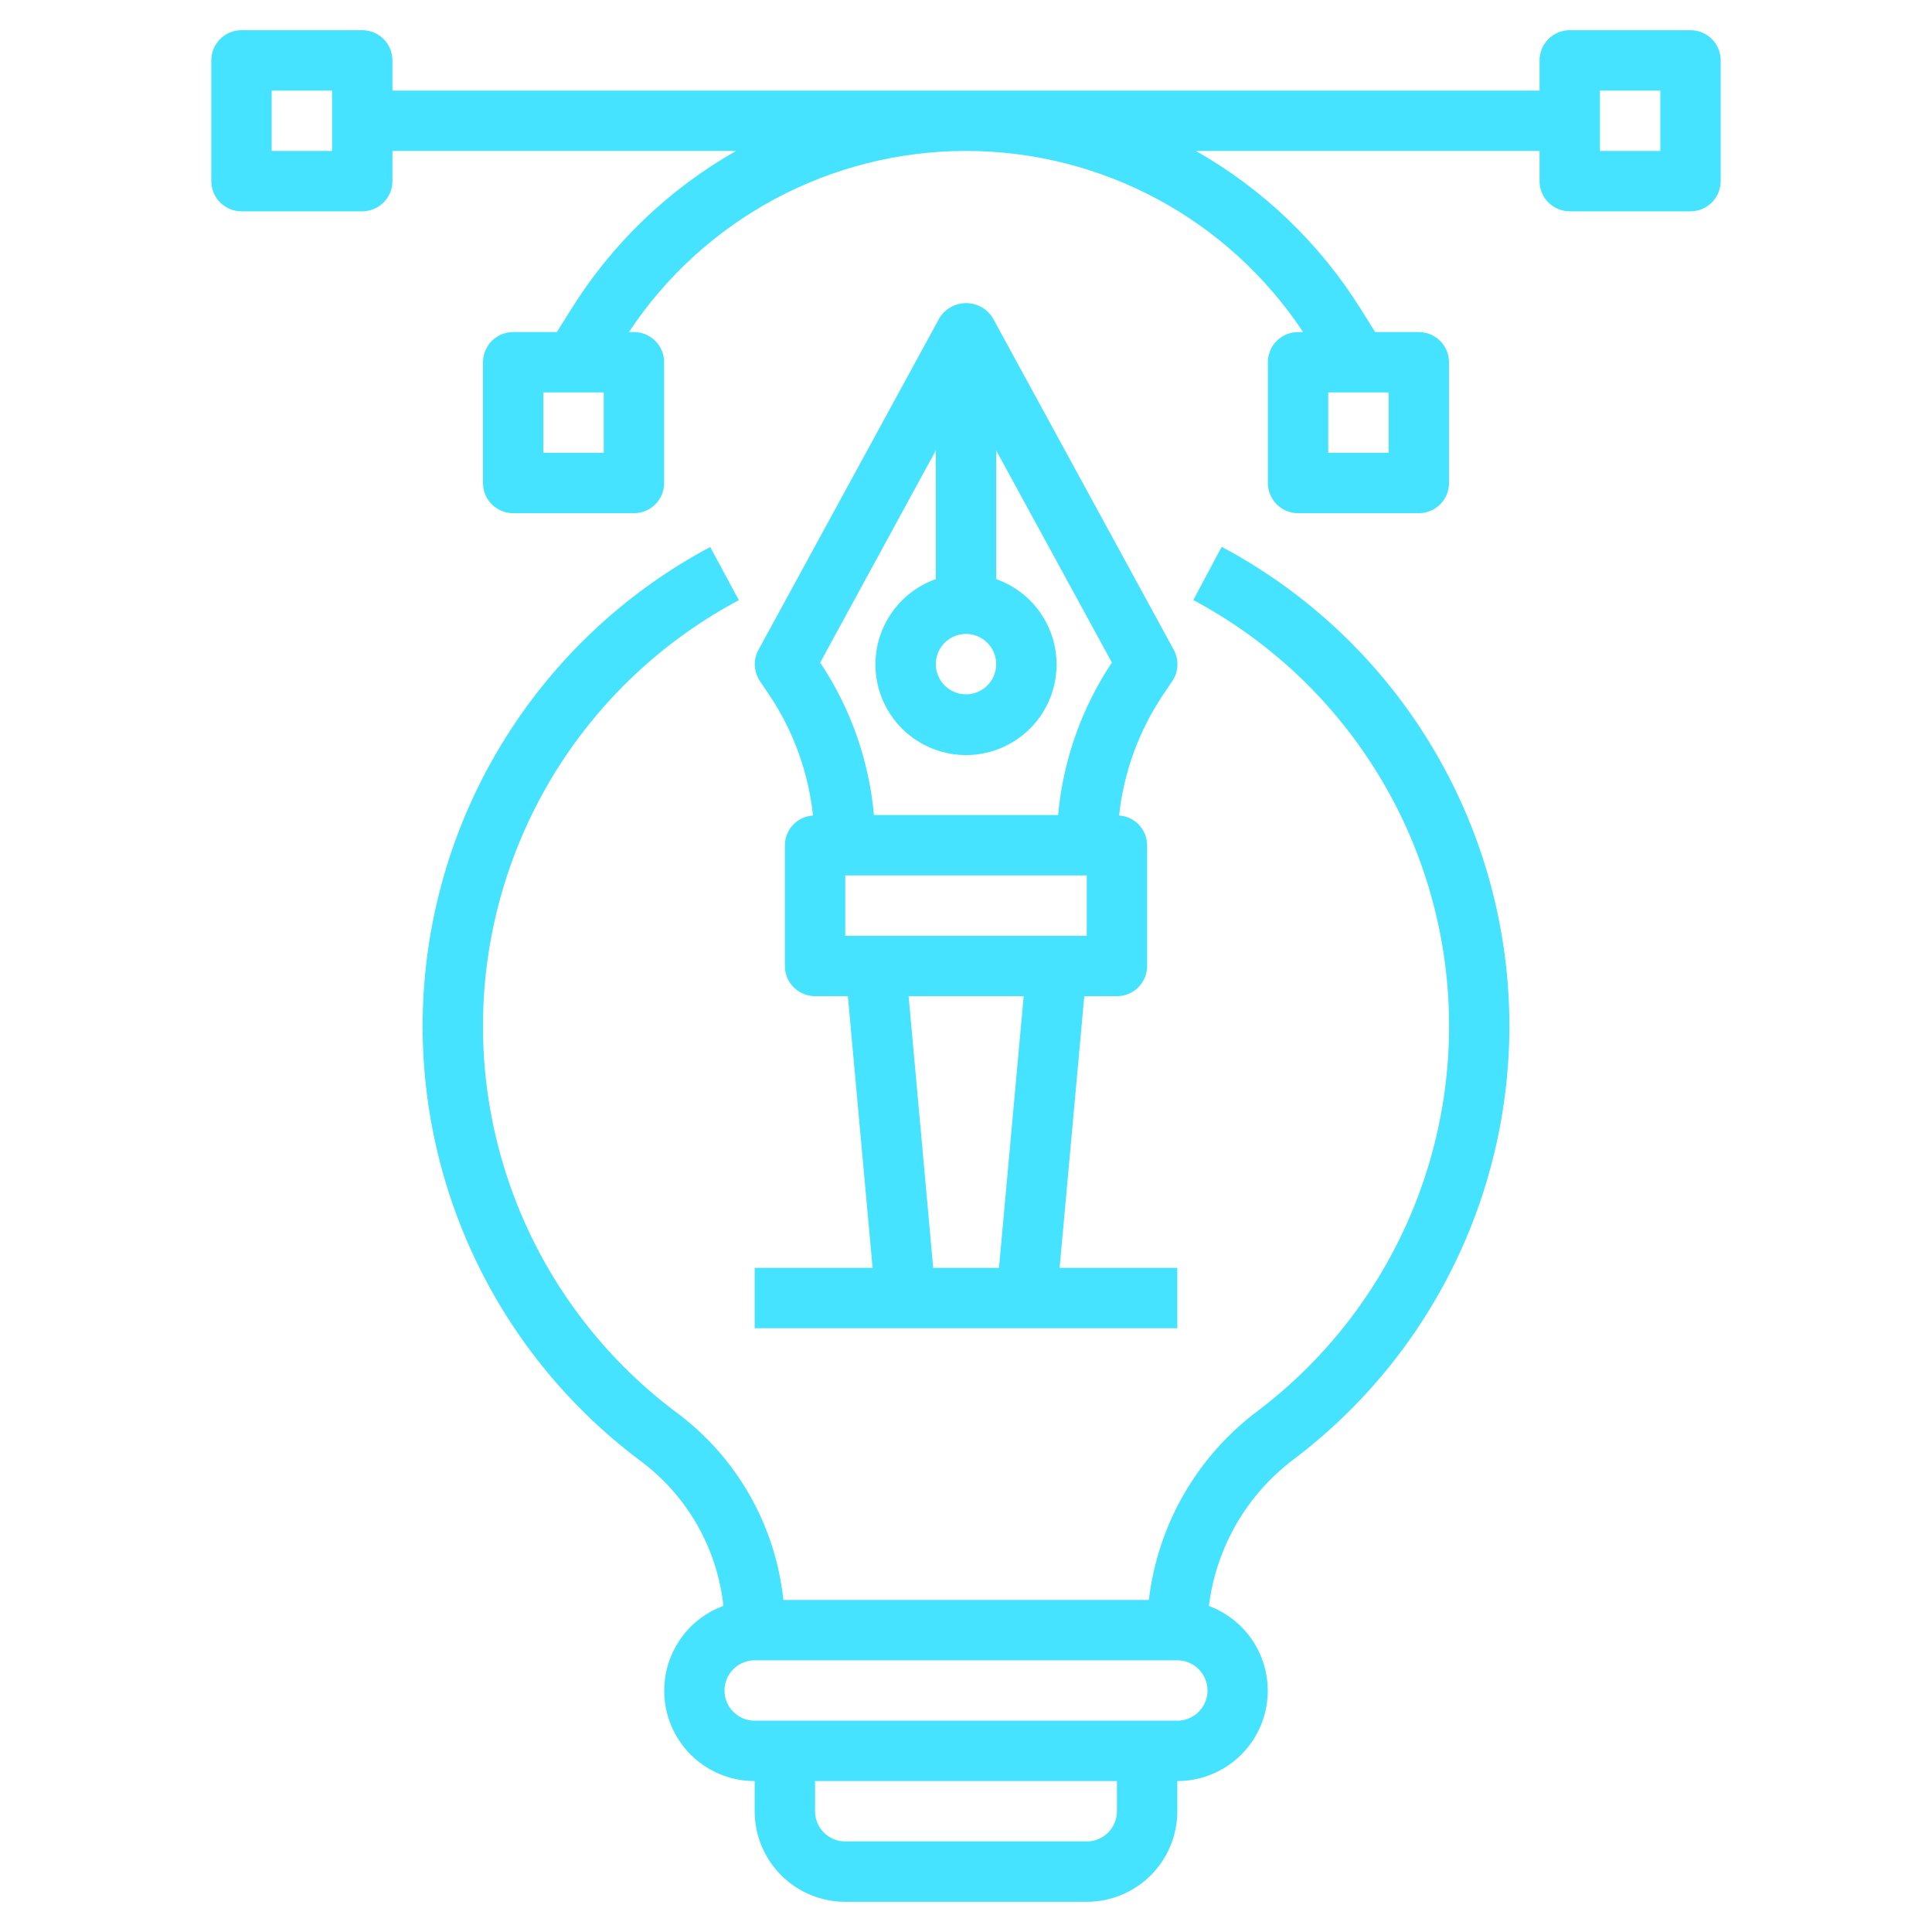
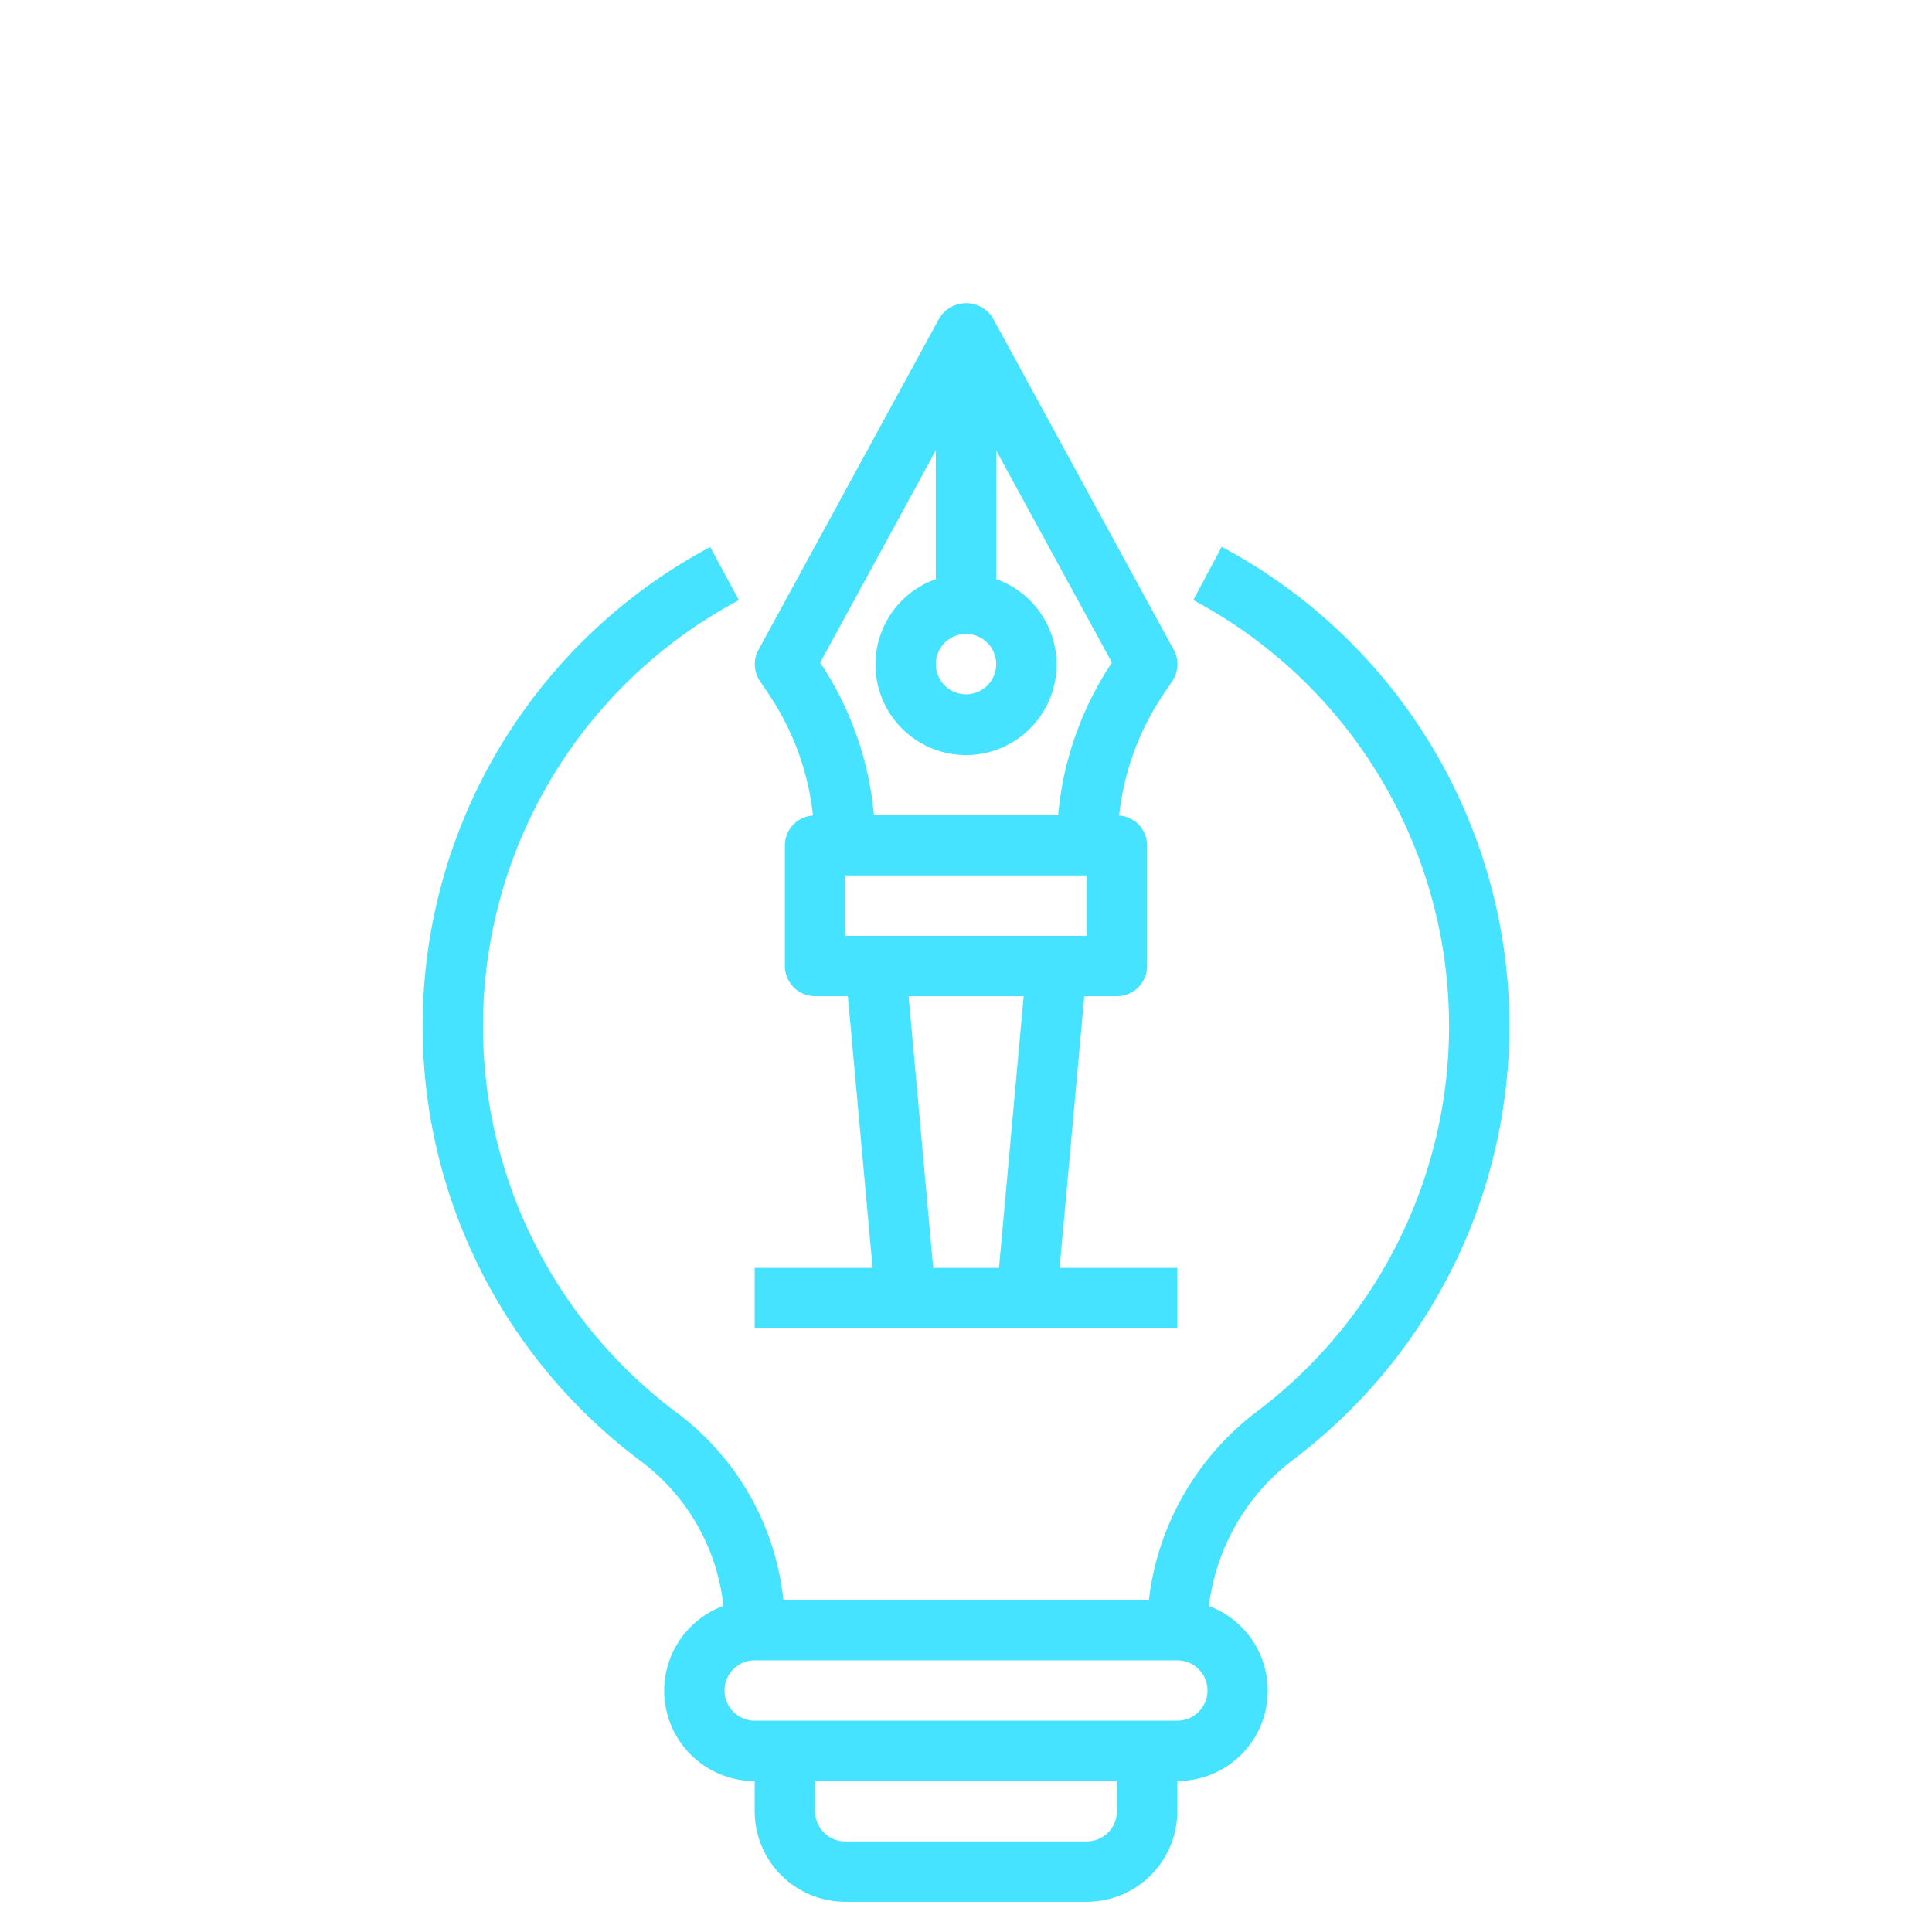
<svg xmlns="http://www.w3.org/2000/svg" width="40" height="40" viewBox="0 0 40 40" fill="none">
  <path d="M25.294 11.321L24.706 12.424C26.184 13.211 27.442 14.358 28.361 15.759C29.281 17.159 29.834 18.768 29.969 20.438C30.104 22.108 29.817 23.785 29.134 25.316C28.452 26.846 27.395 28.18 26.062 29.195C25.435 29.66 24.909 30.249 24.518 30.924C24.126 31.601 23.877 32.349 23.786 33.125H16.219C16.138 32.356 15.898 31.612 15.513 30.941C15.129 30.27 14.608 29.686 13.984 29.228C12.642 28.218 11.575 26.886 10.884 25.355C10.193 23.823 9.899 22.142 10.03 20.467C10.161 18.792 10.712 17.177 11.632 15.771C12.553 14.366 13.813 13.215 15.297 12.426L14.704 11.325C13.037 12.213 11.62 13.508 10.585 15.09C9.55 16.671 8.931 18.488 8.784 20.372C8.637 22.256 8.968 24.147 9.746 25.869C10.523 27.592 11.723 29.09 13.233 30.226C13.718 30.581 14.124 31.033 14.424 31.553C14.724 32.073 14.913 32.65 14.977 33.248C14.564 33.399 14.218 33.691 14 34.073C13.781 34.454 13.703 34.9 13.781 35.333C13.858 35.766 14.085 36.157 14.422 36.44C14.76 36.721 15.185 36.876 15.625 36.875V37.5C15.625 37.998 15.822 38.474 16.174 38.826C16.526 39.178 17.003 39.375 17.5 39.375H22.5C22.997 39.375 23.474 39.178 23.826 38.826C24.177 38.474 24.375 37.998 24.375 37.5V36.875C24.814 36.875 25.239 36.721 25.576 36.44C25.913 36.159 26.14 35.768 26.218 35.336C26.296 34.904 26.219 34.459 26.002 34.077C25.785 33.696 25.44 33.403 25.029 33.25C25.104 32.645 25.301 32.061 25.608 31.535C25.916 31.008 26.328 30.55 26.818 30.188C28.318 29.046 29.506 27.546 30.274 25.824C31.042 24.103 31.365 22.216 31.214 20.338C31.062 18.459 30.44 16.649 29.406 15.073C28.372 13.497 26.958 12.208 25.294 11.321ZM23.125 37.5C23.125 37.666 23.059 37.825 22.942 37.942C22.825 38.059 22.666 38.125 22.5 38.125H17.5C17.334 38.125 17.175 38.059 17.058 37.942C16.941 37.825 16.875 37.666 16.875 37.5V36.875H23.125V37.5ZM24.375 35.625H15.625C15.459 35.625 15.3 35.559 15.183 35.442C15.066 35.325 15 35.166 15 35C15 34.834 15.066 34.675 15.183 34.558C15.3 34.441 15.459 34.375 15.625 34.375H24.375C24.541 34.375 24.7 34.441 24.817 34.558C24.934 34.675 25 34.834 25 35C25 35.166 24.934 35.325 24.817 35.442C24.7 35.559 24.541 35.625 24.375 35.625Z" fill="#45E3FF" />
  <path d="M15.625 26.25V27.5H24.375V26.25H21.938L22.449 20.625H23.125C23.291 20.625 23.45 20.559 23.567 20.442C23.684 20.325 23.75 20.166 23.75 20V17.5C23.749 17.343 23.689 17.192 23.581 17.078C23.474 16.963 23.327 16.894 23.17 16.884C23.265 16 23.571 15.152 24.062 14.412L24.273 14.099C24.336 14.004 24.372 13.894 24.377 13.78C24.382 13.666 24.356 13.553 24.301 13.453L20.551 6.578C20.493 6.486 20.412 6.409 20.316 6.357C20.22 6.304 20.112 6.276 20.003 6.276C19.893 6.276 19.785 6.304 19.689 6.357C19.593 6.409 19.512 6.486 19.454 6.578L15.704 13.453C15.649 13.553 15.623 13.666 15.628 13.78C15.633 13.894 15.669 14.004 15.732 14.099L15.943 14.412C16.433 15.153 16.738 16.001 16.832 16.884C16.675 16.894 16.528 16.963 16.42 17.077C16.311 17.191 16.251 17.343 16.25 17.5V20C16.25 20.166 16.316 20.325 16.433 20.442C16.55 20.559 16.709 20.625 16.875 20.625H17.554L18.066 26.25H15.625ZM20.625 13.75C20.625 13.873 20.588 13.994 20.52 14.097C20.451 14.2 20.353 14.28 20.239 14.327C20.125 14.375 19.999 14.387 19.878 14.363C19.757 14.339 19.645 14.279 19.558 14.192C19.471 14.104 19.411 13.993 19.387 13.872C19.363 13.751 19.375 13.625 19.423 13.511C19.47 13.396 19.55 13.299 19.653 13.23C19.756 13.162 19.876 13.125 20 13.125C20.166 13.125 20.325 13.191 20.442 13.308C20.559 13.425 20.625 13.584 20.625 13.75ZM19.375 9.326V11.99C18.958 12.137 18.607 12.427 18.383 12.809C18.159 13.19 18.077 13.639 18.152 14.075C18.227 14.511 18.453 14.906 18.791 15.191C19.13 15.476 19.558 15.633 20 15.633C20.442 15.633 20.87 15.476 21.209 15.191C21.547 14.906 21.773 14.511 21.848 14.075C21.923 13.639 21.841 13.19 21.617 12.809C21.393 12.427 21.042 12.137 20.625 11.99V9.326L23.021 13.717C22.392 14.66 22.009 15.746 21.907 16.875H18.094C17.993 15.746 17.61 14.661 16.981 13.718L19.375 9.326ZM17.5 18.125H22.5V19.375H17.5V18.125ZM18.812 20.625H21.194L20.683 26.25H19.321L18.812 20.625Z" fill="#45E3FF" />
-   <path d="M35 0.625H32.5C32.334 0.625 32.175 0.691 32.058 0.808C31.941 0.925 31.875 1.084 31.875 1.25V1.875H8.125V1.25C8.125 1.084 8.059 0.925 7.942 0.808C7.825 0.691 7.666 0.625 7.5 0.625H5C4.834 0.625 4.675 0.691 4.558 0.808C4.441 0.925 4.375 1.084 4.375 1.25V3.75C4.375 3.916 4.441 4.075 4.558 4.192C4.675 4.309 4.834 4.375 5 4.375H7.5C7.666 4.375 7.825 4.309 7.942 4.192C8.059 4.075 8.125 3.916 8.125 3.75V3.125H15.24C13.844 3.917 12.669 5.046 11.821 6.409L11.529 6.875H10.625C10.459 6.875 10.3 6.941 10.183 7.058C10.066 7.175 10 7.334 10 7.5V10C10 10.166 10.066 10.325 10.183 10.442C10.3 10.559 10.459 10.625 10.625 10.625H13.125C13.291 10.625 13.45 10.559 13.567 10.442C13.684 10.325 13.75 10.166 13.75 10V7.5C13.75 7.334 13.684 7.175 13.567 7.058C13.45 6.941 13.291 6.875 13.125 6.875H13.021C13.784 5.722 14.821 4.776 16.038 4.122C17.256 3.468 18.617 3.125 20 3.125C21.383 3.125 22.744 3.468 23.962 4.122C25.179 4.776 26.216 5.722 26.979 6.875H26.875C26.709 6.875 26.55 6.941 26.433 7.058C26.316 7.175 26.25 7.334 26.25 7.5V10C26.25 10.166 26.316 10.325 26.433 10.442C26.55 10.559 26.709 10.625 26.875 10.625H29.375C29.541 10.625 29.7 10.559 29.817 10.442C29.934 10.325 30 10.166 30 10V7.5C30 7.334 29.934 7.175 29.817 7.058C29.7 6.941 29.541 6.875 29.375 6.875H28.471L28.18 6.409C27.331 5.046 26.156 3.918 24.76 3.125H31.875V3.75C31.875 3.916 31.941 4.075 32.058 4.192C32.175 4.309 32.334 4.375 32.5 4.375H35C35.166 4.375 35.325 4.309 35.442 4.192C35.559 4.075 35.625 3.916 35.625 3.75V1.25C35.625 1.084 35.559 0.925 35.442 0.808C35.325 0.691 35.166 0.625 35 0.625ZM6.875 3.125H5.625V1.875H6.875V3.125ZM12.5 9.375H11.25V8.125H12.5V9.375ZM28.75 9.375H27.5V8.125H28.75V9.375ZM34.375 3.125H33.125V1.875H34.375V3.125Z" fill="#45E3FF" />
</svg>